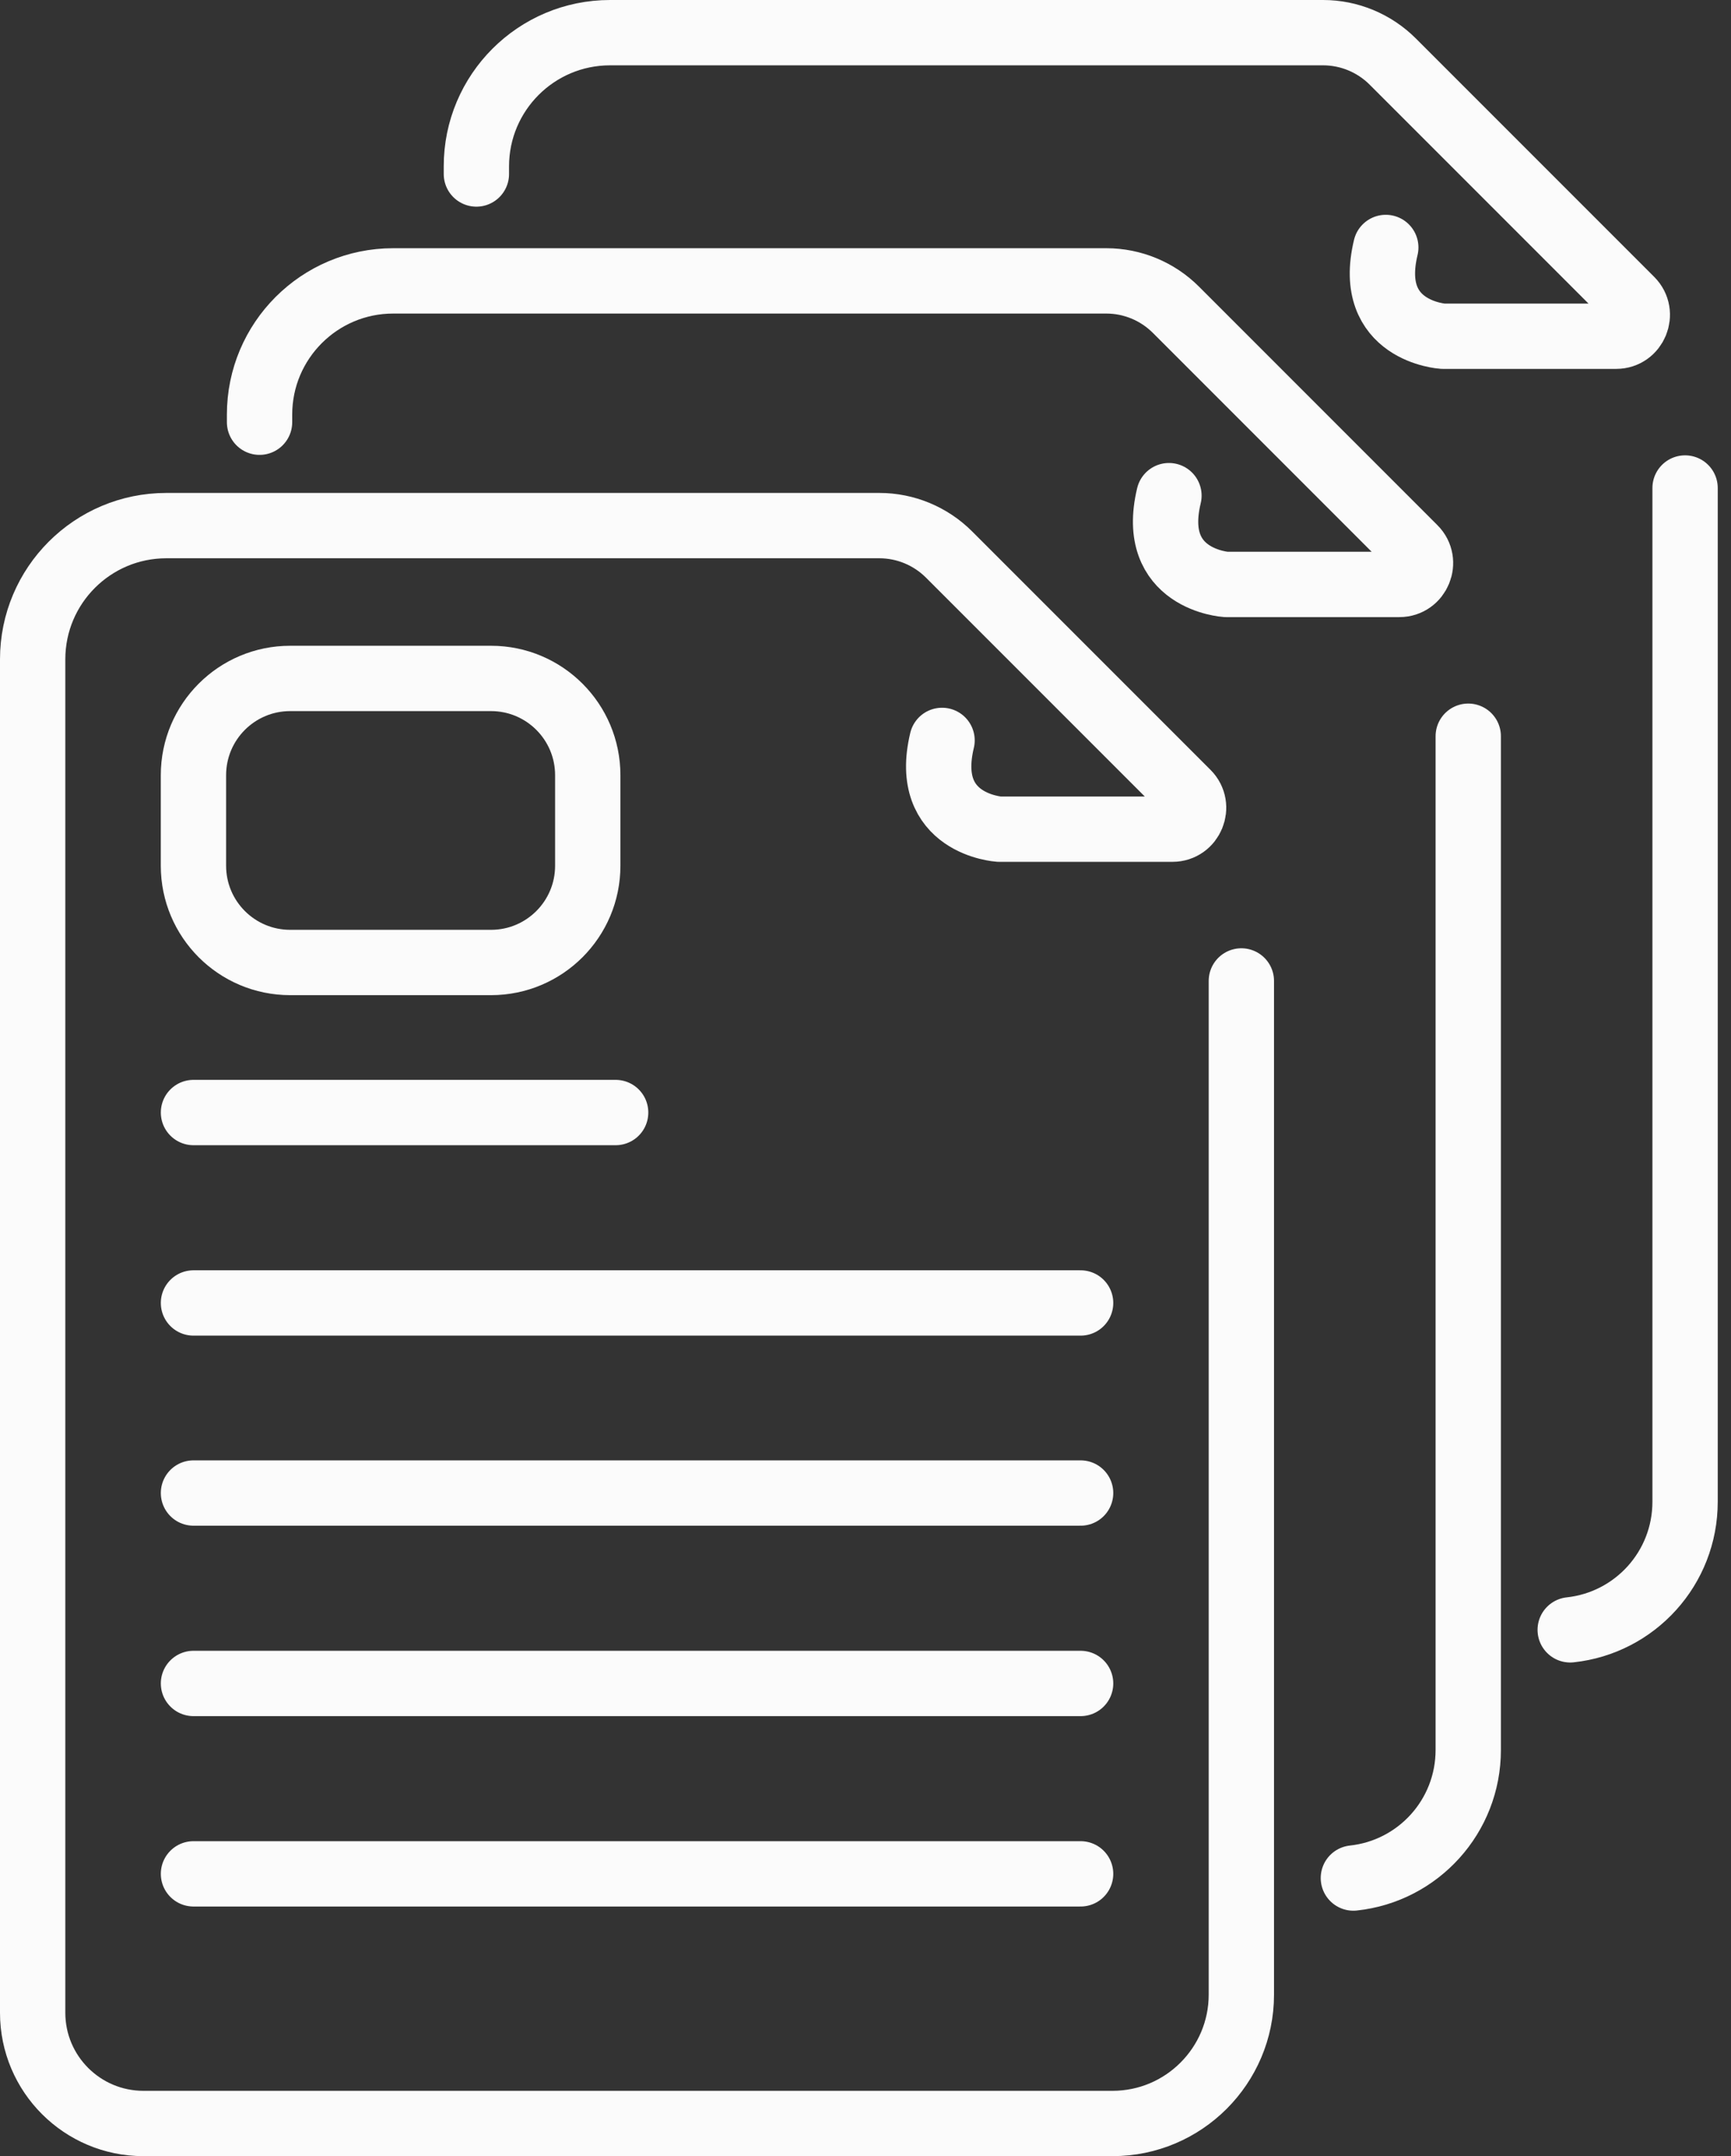
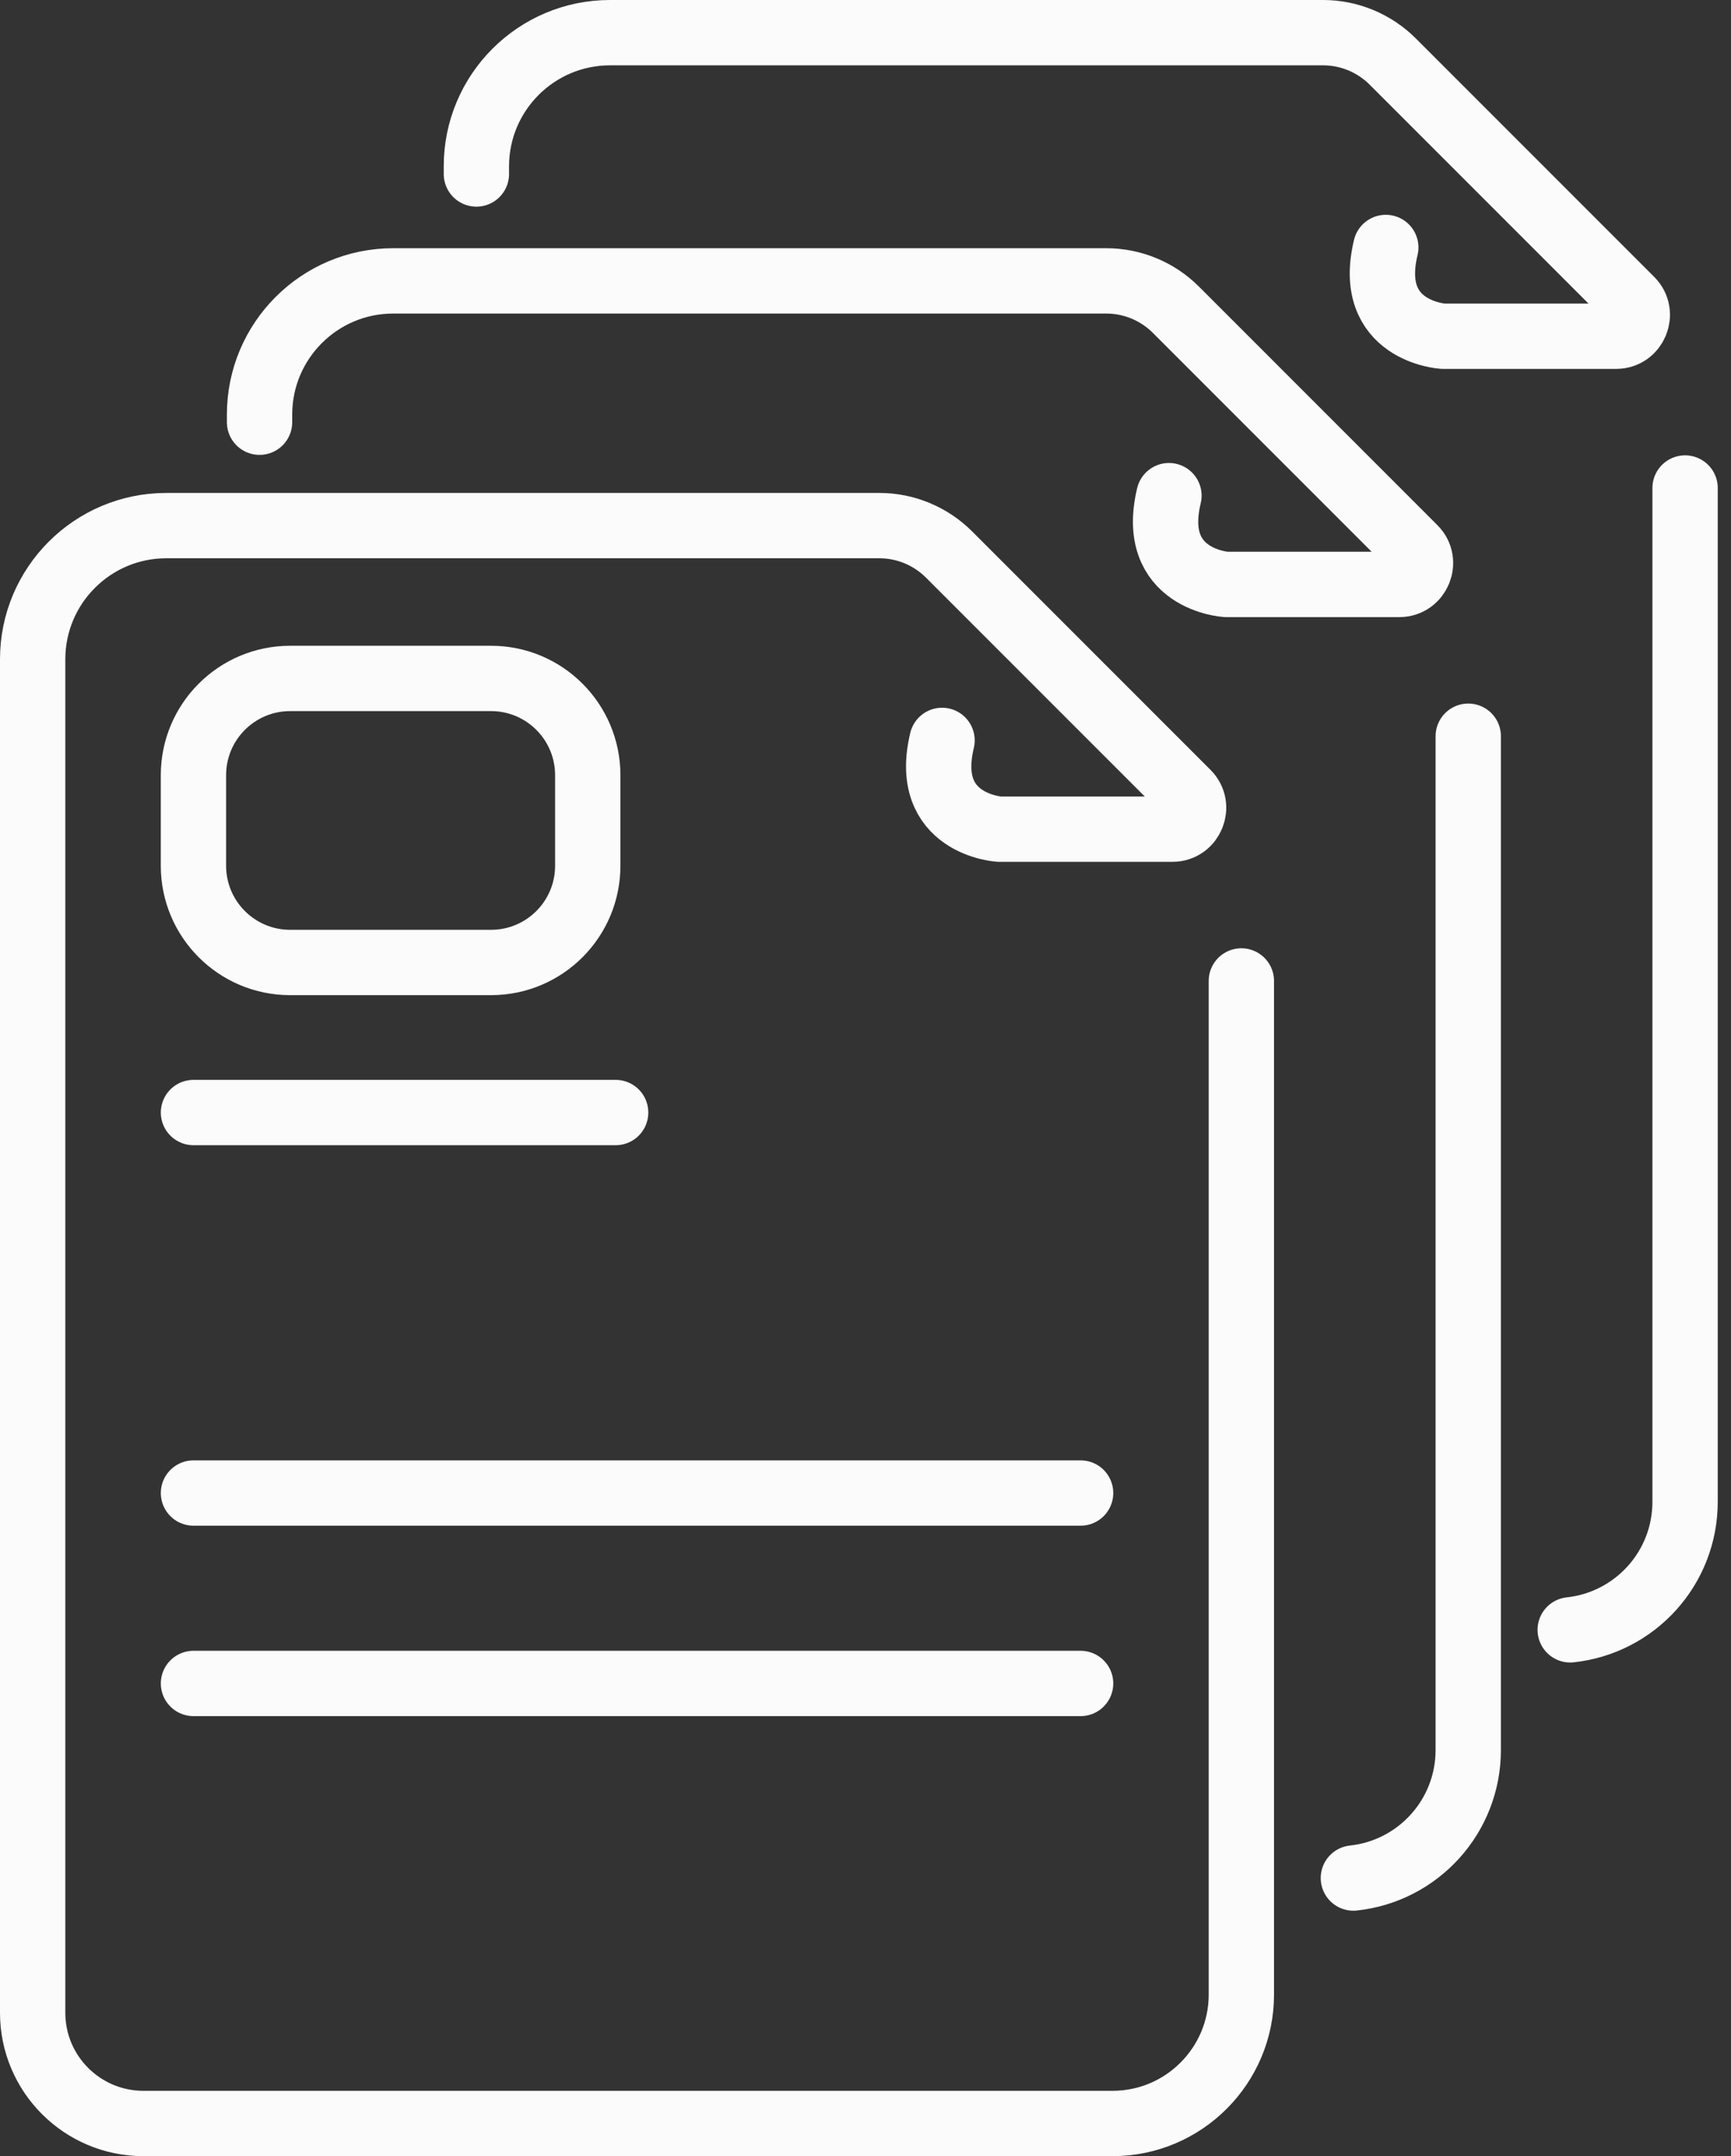
<svg xmlns="http://www.w3.org/2000/svg" width="53" height="66" viewBox="0 0 53 66" fill="none">
  <rect x="0" y="0" width="53" height="66" fill="#333333" stroke="none" />
  <path d="M44.955 22.536V53.566C44.955 55.601 43.42 57.274 41.438 57.487" stroke="#FBFBFB" stroke-width="2" stroke-linecap="round" stroke-linejoin="round" />
  <path d="M7.947 12.924V12.69C7.947 10.431 9.78 8.598 12.039 8.598H33.873C34.672 8.598 35.44 8.917 36.005 9.482L43.304 16.782C43.709 17.186 43.421 17.89 42.846 17.89H37.539C37.539 17.89 35.173 17.741 35.791 15.172" stroke="#FBFBFB" stroke-width="2" stroke-linecap="round" stroke-linejoin="round" />
  <path d="M51.594 14.938V45.968C51.594 48.004 50.059 49.676 48.077 49.89" stroke="#FBFBFB" stroke-width="2" stroke-linecap="round" stroke-linejoin="round" />
  <path d="M14.586 5.326V5.092C14.586 2.833 16.419 1 18.678 1H40.512C41.311 1 42.078 1.32 42.643 1.884L49.943 9.184C50.347 9.589 50.06 10.292 49.484 10.292H44.178C44.178 10.292 41.812 10.143 42.43 7.575" stroke="#FBFBFB" stroke-width="2" stroke-linecap="round" stroke-linejoin="round" />
  <path d="M38.008 30.027V61.057C38.008 63.231 36.239 65 34.066 65H4.389C2.524 65 1 63.487 1 61.611V20.181C1 17.922 2.833 16.089 5.092 16.089H26.926C27.725 16.089 28.492 16.409 29.057 16.973L36.357 24.273C36.761 24.678 36.474 25.381 35.898 25.381H30.592C30.592 25.381 28.226 25.232 28.844 22.664" stroke="#FBFBFB" stroke-width="2" stroke-linecap="round" stroke-linejoin="round" />
  <path d="M5.924 34.055H18.85" stroke="#FBFBFB" stroke-width="2" stroke-linecap="round" stroke-linejoin="round" />
-   <path d="M5.924 39.884H33.086" stroke="#FBFBFB" stroke-width="2" stroke-linecap="round" stroke-linejoin="round" />
  <path d="M5.924 45.702H33.086" stroke="#FBFBFB" stroke-width="2" stroke-linecap="round" stroke-linejoin="round" />
  <path d="M5.924 51.531H33.086" stroke="#FBFBFB" stroke-width="2" stroke-linecap="round" stroke-linejoin="round" />
-   <path d="M5.924 57.359H33.086" stroke="#FBFBFB" stroke-width="2" stroke-linecap="round" stroke-linejoin="round" />
  <path d="M15.034 20.767H8.885C7.249 20.767 5.923 22.093 5.923 23.73V26.5C5.923 28.136 7.249 29.462 8.885 29.462H15.034C16.67 29.462 17.996 28.136 17.996 26.5V23.73C17.996 22.093 16.67 20.767 15.034 20.767Z" stroke="#FBFBFB" stroke-width="2" stroke-linecap="round" stroke-linejoin="round" />
</svg>